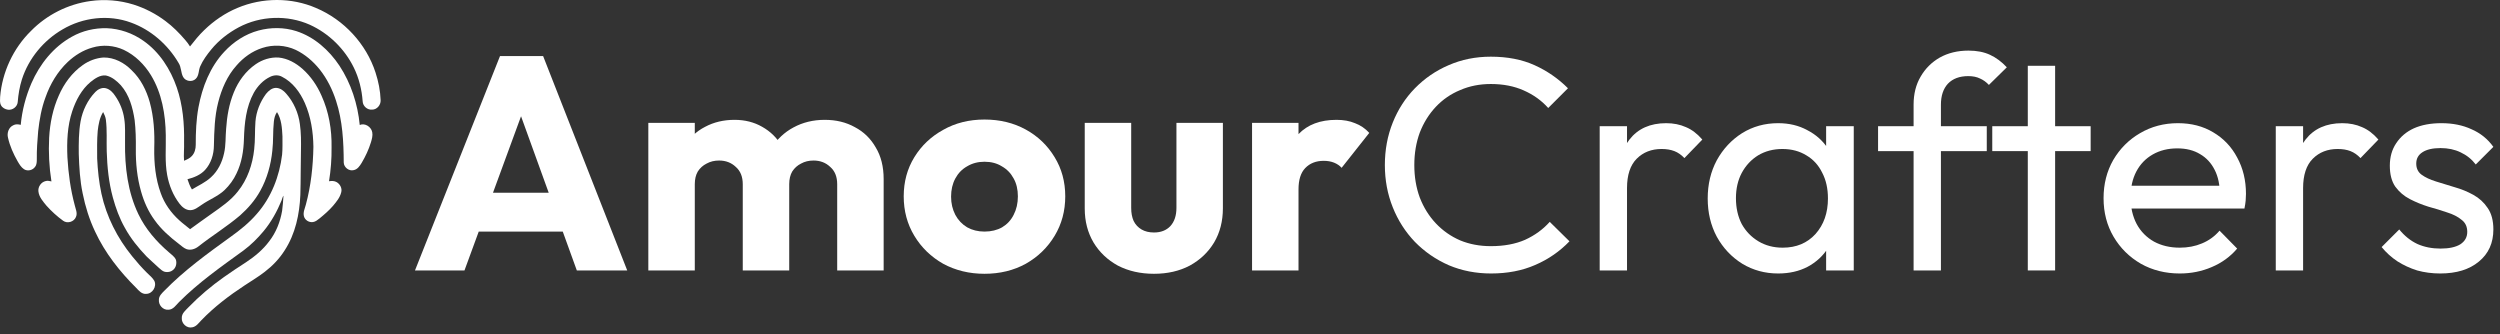
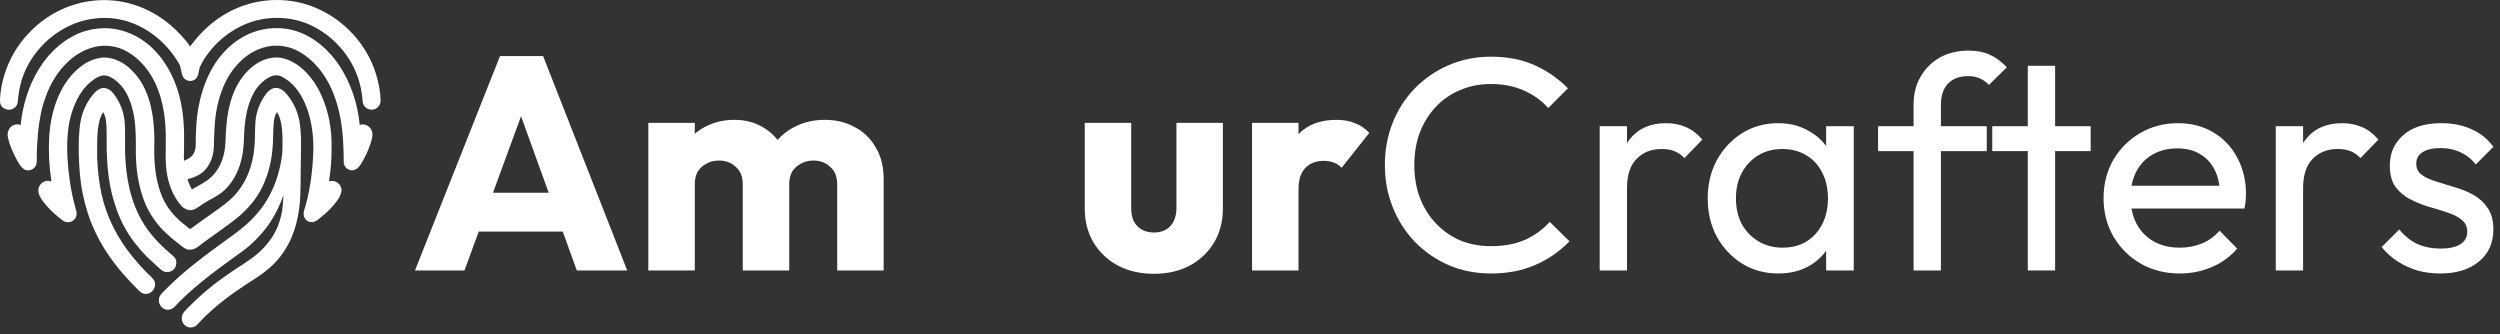
<svg xmlns="http://www.w3.org/2000/svg" width="247" height="33" viewBox="0 0 247 33" fill="none">
  <rect x="0" y="0" width="247" height="33" fill="#333333" stroke="none" />
  <path d="M241.095 27.02C240.295 27.02 239.535 26.92 238.815 26.72C238.115 26.5 237.465 26.2 236.865 25.82C236.265 25.42 235.745 24.95 235.305 24.41L237.045 22.67C237.565 23.31 238.165 23.79 238.845 24.11C239.525 24.41 240.285 24.56 241.125 24.56C241.965 24.56 242.615 24.42 243.075 24.14C243.535 23.84 243.765 23.43 243.765 22.91C243.765 22.39 243.575 21.99 243.195 21.71C242.835 21.41 242.365 21.17 241.785 20.99C241.205 20.79 240.585 20.6 239.925 20.42C239.285 20.22 238.675 19.97 238.095 19.67C237.515 19.37 237.035 18.96 236.655 18.44C236.295 17.92 236.115 17.23 236.115 16.37C236.115 15.51 236.325 14.77 236.745 14.15C237.165 13.51 237.745 13.02 238.485 12.68C239.245 12.34 240.155 12.17 241.215 12.17C242.335 12.17 243.325 12.37 244.185 12.77C245.065 13.15 245.785 13.73 246.345 14.51L244.605 16.25C244.205 15.73 243.705 15.33 243.105 15.05C242.525 14.77 241.865 14.63 241.125 14.63C240.345 14.63 239.745 14.77 239.325 15.05C238.925 15.31 238.725 15.68 238.725 16.16C238.725 16.64 238.905 17.01 239.265 17.27C239.625 17.53 240.095 17.75 240.675 17.93C241.275 18.11 241.895 18.3 242.535 18.5C243.175 18.68 243.785 18.93 244.365 19.25C244.945 19.57 245.415 20 245.775 20.54C246.155 21.08 246.345 21.79 246.345 22.67C246.345 24.01 245.865 25.07 244.905 25.85C243.965 26.63 242.695 27.02 241.095 27.02Z" fill="white" />
  <path d="M224.846 26.72V12.47H227.546V26.72H224.846ZM227.546 18.59L226.526 18.14C226.526 16.32 226.946 14.87 227.786 13.79C228.626 12.71 229.836 12.17 231.416 12.17C232.136 12.17 232.786 12.3 233.366 12.56C233.946 12.8 234.486 13.21 234.986 13.79L233.216 15.62C232.916 15.3 232.586 15.07 232.226 14.93C231.866 14.79 231.446 14.72 230.966 14.72C229.966 14.72 229.146 15.04 228.506 15.68C227.866 16.32 227.546 17.29 227.546 18.59Z" fill="white" />
  <path d="M215.362 27.02C213.942 27.02 212.662 26.7 211.522 26.06C210.382 25.4 209.482 24.51 208.822 23.39C208.162 22.27 207.832 21 207.832 19.58C207.832 18.18 208.152 16.92 208.792 15.8C209.452 14.68 210.332 13.8 211.432 13.16C212.552 12.5 213.802 12.17 215.182 12.17C216.502 12.17 217.662 12.47 218.662 13.07C219.682 13.67 220.472 14.5 221.032 15.56C221.612 16.62 221.902 17.82 221.902 19.16C221.902 19.36 221.892 19.58 221.872 19.82C221.852 20.04 221.812 20.3 221.752 20.6H209.722V18.35H220.312L219.322 19.22C219.322 18.26 219.152 17.45 218.812 16.79C218.472 16.11 217.992 15.59 217.372 15.23C216.752 14.85 216.002 14.66 215.122 14.66C214.202 14.66 213.392 14.86 212.692 15.26C211.992 15.66 211.452 16.22 211.072 16.94C210.692 17.66 210.502 18.51 210.502 19.49C210.502 20.49 210.702 21.37 211.102 22.13C211.502 22.87 212.072 23.45 212.812 23.87C213.552 24.27 214.402 24.47 215.362 24.47C216.162 24.47 216.892 24.33 217.552 24.05C218.232 23.77 218.812 23.35 219.292 22.79L221.032 24.56C220.352 25.36 219.512 25.97 218.512 26.39C217.532 26.81 216.482 27.02 215.362 27.02Z" fill="white" />
  <path d="M200.346 26.72V6.5H203.046V26.72H200.346ZM196.836 14.93V12.47H206.556V14.93H196.836Z" fill="white" />
  <path d="M189.063 26.72V10.34C189.063 9.28 189.293 8.36 189.753 7.58C190.213 6.78 190.843 6.15 191.643 5.69C192.463 5.23 193.413 5 194.493 5C195.313 5 196.023 5.14 196.623 5.42C197.223 5.7 197.773 6.11 198.273 6.65L196.503 8.39C196.243 8.11 195.953 7.9 195.633 7.76C195.313 7.6 194.923 7.52 194.463 7.52C193.603 7.52 192.933 7.77 192.453 8.27C191.993 8.77 191.763 9.46 191.763 10.34V26.72H189.063ZM185.553 14.93V12.47H196.293V14.93H185.553Z" fill="white" />
  <path d="M175.681 27.02C174.381 27.02 173.201 26.7 172.141 26.06C171.081 25.4 170.241 24.51 169.621 23.39C169.021 22.27 168.721 21.01 168.721 19.61C168.721 18.21 169.021 16.95 169.621 15.83C170.241 14.71 171.071 13.82 172.111 13.16C173.171 12.5 174.361 12.17 175.681 12.17C176.761 12.17 177.721 12.4 178.561 12.86C179.421 13.3 180.111 13.92 180.631 14.72C181.151 15.5 181.441 16.41 181.501 17.45V21.74C181.441 22.76 181.151 23.67 180.631 24.47C180.131 25.27 179.451 25.9 178.591 26.36C177.751 26.8 176.781 27.02 175.681 27.02ZM176.131 24.47C177.471 24.47 178.551 24.02 179.371 23.12C180.191 22.2 180.601 21.03 180.601 19.61C180.601 18.63 180.411 17.78 180.031 17.06C179.671 16.32 179.151 15.75 178.471 15.35C177.791 14.93 177.001 14.72 176.101 14.72C175.201 14.72 174.401 14.93 173.701 15.35C173.021 15.77 172.481 16.35 172.081 17.09C171.701 17.81 171.511 18.64 171.511 19.58C171.511 20.54 171.701 21.39 172.081 22.13C172.481 22.85 173.031 23.42 173.731 23.84C174.431 24.26 175.231 24.47 176.131 24.47ZM180.421 26.72V22.88L180.931 19.4L180.421 15.95V12.47H183.151V26.72H180.421Z" fill="white" />
  <path d="M158.049 26.72V12.47H160.749V26.72H158.049ZM160.749 18.59L159.729 18.14C159.729 16.32 160.149 14.87 160.989 13.79C161.829 12.71 163.039 12.17 164.619 12.17C165.339 12.17 165.989 12.3 166.569 12.56C167.149 12.8 167.689 13.21 168.189 13.79L166.419 15.62C166.119 15.3 165.789 15.07 165.429 14.93C165.069 14.79 164.649 14.72 164.169 14.72C163.169 14.72 162.349 15.04 161.709 15.68C161.069 16.32 160.749 17.29 160.749 18.59Z" fill="white" />
  <path d="M147.324 27.02C145.824 27.02 144.434 26.75 143.154 26.21C141.874 25.65 140.754 24.88 139.794 23.9C138.854 22.92 138.124 21.78 137.604 20.48C137.084 19.18 136.824 17.79 136.824 16.31C136.824 14.81 137.084 13.41 137.604 12.11C138.124 10.81 138.854 9.68 139.794 8.72C140.754 7.74 141.864 6.98 143.124 6.44C144.404 5.88 145.794 5.6 147.294 5.6C148.934 5.6 150.374 5.88 151.614 6.44C152.854 7 153.954 7.76 154.914 8.72L152.964 10.67C152.304 9.93 151.494 9.35 150.534 8.93C149.594 8.51 148.514 8.3 147.294 8.3C146.194 8.3 145.184 8.5 144.264 8.9C143.344 9.28 142.544 9.83 141.864 10.55C141.184 11.27 140.654 12.12 140.274 13.1C139.914 14.08 139.734 15.15 139.734 16.31C139.734 17.47 139.914 18.54 140.274 19.52C140.654 20.5 141.184 21.35 141.864 22.07C142.544 22.79 143.344 23.35 144.264 23.75C145.184 24.13 146.194 24.32 147.294 24.32C148.594 24.32 149.724 24.11 150.684 23.69C151.644 23.25 152.454 22.66 153.114 21.92L155.064 23.84C154.104 24.84 152.974 25.62 151.674 26.18C150.394 26.74 148.944 27.02 147.324 27.02Z" fill="white" />
  <path d="M123.703 26.72V12.14H128.293V26.72H123.703ZM128.293 18.71L126.373 17.21C126.753 15.51 127.393 14.19 128.293 13.25C129.193 12.31 130.443 11.84 132.043 11.84C132.743 11.84 133.353 11.95 133.873 12.17C134.413 12.37 134.883 12.69 135.283 13.13L132.553 16.58C132.353 16.36 132.103 16.19 131.803 16.07C131.503 15.95 131.163 15.89 130.783 15.89C130.023 15.89 129.413 16.13 128.953 16.61C128.513 17.07 128.293 17.77 128.293 18.71Z" fill="white" />
  <path d="M114.012 27.05C112.672 27.05 111.482 26.78 110.442 26.24C109.422 25.68 108.622 24.92 108.042 23.96C107.462 22.98 107.172 21.86 107.172 20.6V12.14H111.762V20.54C111.762 21.04 111.842 21.47 112.002 21.83C112.182 22.19 112.442 22.47 112.782 22.67C113.122 22.87 113.532 22.97 114.012 22.97C114.692 22.97 115.232 22.76 115.632 22.34C116.032 21.9 116.232 21.3 116.232 20.54V12.14H120.822V20.57C120.822 21.85 120.532 22.98 119.952 23.96C119.372 24.92 118.572 25.68 117.552 26.24C116.532 26.78 115.352 27.05 114.012 27.05Z" fill="white" />
-   <path d="M97.267 27.05C95.767 27.05 94.407 26.72 93.187 26.06C91.987 25.38 91.037 24.46 90.337 23.3C89.637 22.14 89.287 20.84 89.287 19.4C89.287 17.96 89.637 16.67 90.337 15.53C91.037 14.39 91.987 13.49 93.187 12.83C94.387 12.15 95.747 11.81 97.267 11.81C98.787 11.81 100.147 12.14 101.347 12.8C102.547 13.46 103.497 14.37 104.197 15.53C104.897 16.67 105.247 17.96 105.247 19.4C105.247 20.84 104.897 22.14 104.197 23.3C103.497 24.46 102.547 25.38 101.347 26.06C100.147 26.72 98.787 27.05 97.267 27.05ZM97.267 22.88C97.927 22.88 98.507 22.74 99.007 22.46C99.507 22.16 99.887 21.75 100.147 21.23C100.427 20.69 100.567 20.08 100.567 19.4C100.567 18.72 100.427 18.13 100.147 17.63C99.867 17.11 99.477 16.71 98.977 16.43C98.497 16.13 97.927 15.98 97.267 15.98C96.627 15.98 96.057 16.13 95.557 16.43C95.057 16.71 94.667 17.11 94.387 17.63C94.107 18.15 93.967 18.75 93.967 19.43C93.967 20.09 94.107 20.69 94.387 21.23C94.667 21.75 95.057 22.16 95.557 22.46C96.057 22.74 96.627 22.88 97.267 22.88Z" fill="white" />
  <path d="M64.055 26.72V12.14H68.645V26.72H64.055ZM73.385 26.72V18.2C73.385 17.46 73.155 16.89 72.695 16.49C72.255 16.07 71.705 15.86 71.045 15.86C70.585 15.86 70.175 15.96 69.815 16.16C69.455 16.34 69.165 16.6 68.945 16.94C68.745 17.28 68.645 17.7 68.645 18.2L66.875 17.42C66.875 16.26 67.125 15.27 67.625 14.45C68.125 13.61 68.805 12.97 69.665 12.53C70.525 12.07 71.495 11.84 72.575 11.84C73.595 11.84 74.505 12.07 75.305 12.53C76.125 12.99 76.775 13.63 77.255 14.45C77.735 15.27 77.975 16.25 77.975 17.39V26.72H73.385ZM82.715 26.72V18.2C82.715 17.46 82.485 16.89 82.025 16.49C81.585 16.07 81.035 15.86 80.375 15.86C79.915 15.86 79.505 15.96 79.145 16.16C78.785 16.34 78.495 16.6 78.275 16.94C78.075 17.28 77.975 17.7 77.975 18.2L75.335 17.84C75.375 16.6 75.665 15.54 76.205 14.66C76.765 13.76 77.495 13.07 78.395 12.59C79.315 12.09 80.345 11.84 81.485 11.84C82.605 11.84 83.595 12.08 84.455 12.56C85.335 13.02 86.025 13.69 86.525 14.57C87.045 15.43 87.305 16.47 87.305 17.69V26.72H82.715Z" fill="white" />
  <path d="M41 26.72L49.4 5.54H53.66L61.97 26.72H56.99L50.63 9.14H52.34L45.89 26.72H41ZM45.77 22.88V19.04H57.32V22.88H45.77Z" fill="white" />
  <path d="M37.606 9.892C37.573 8.967 37.389 8.049 37.103 7.169C36.185 4.331 33.98 1.954 31.237 0.793C28.795 -0.27 25.925 -0.253 23.476 0.776C22.244 1.286 21.125 2.054 20.17 2.982C19.655 3.474 19.21 4.03 18.773 4.589C18.632 4.354 18.462 4.139 18.284 3.932C17.702 3.257 17.071 2.618 16.355 2.085C15.402 1.365 14.327 0.81 13.189 0.45C11.817 0.024 10.35 -0.096 8.927 0.105C6.719 0.405 4.621 1.463 3.062 3.056C1.311 4.772 0.211 7.133 0.013 9.576C0.003 9.85 -0.037 10.148 0.1 10.4C0.233 10.653 0.511 10.799 0.787 10.84C1.241 10.901 1.707 10.552 1.75 10.091C1.81 9.332 1.934 8.575 2.164 7.847C2.826 5.778 4.303 3.996 6.176 2.907C8.185 1.715 10.733 1.413 12.936 2.229C14.918 2.945 16.592 4.42 17.651 6.232C17.92 6.646 17.86 7.173 18.091 7.599C18.325 8.036 18.983 8.14 19.337 7.79C19.676 7.469 19.603 6.959 19.779 6.56C20.047 5.95 20.447 5.409 20.866 4.895C21.611 3.983 22.557 3.248 23.593 2.695C25.732 1.559 28.391 1.455 30.605 2.443C32.489 3.297 34.052 4.828 34.96 6.685C35.467 7.72 35.746 8.857 35.83 10.005C35.846 10.478 36.284 10.877 36.758 10.831C37.247 10.838 37.636 10.366 37.606 9.892L37.606 9.892Z" fill="white" />
  <path d="M35.542 12.348C35.343 10.278 34.684 8.238 33.539 6.494C32.514 4.954 31.047 3.642 29.263 3.071C28.062 2.688 26.755 2.689 25.54 3.015C24.239 3.364 23.073 4.128 22.163 5.111C20.754 6.612 19.981 8.6 19.609 10.599C19.384 11.822 19.338 13.068 19.339 14.31C19.34 14.708 19.233 15.124 18.952 15.419C18.747 15.646 18.459 15.764 18.185 15.883C18.133 15.274 18.208 14.664 18.186 14.055C18.221 12.234 18.065 10.384 17.469 8.653C16.845 6.839 15.754 5.132 14.162 4.025C13.106 3.277 11.836 2.836 10.542 2.786C9.346 2.758 8.141 3.039 7.097 3.63C5.279 4.634 3.925 6.339 3.104 8.225C2.542 9.529 2.178 10.922 2.049 12.336C1.804 12.273 1.532 12.245 1.305 12.379C0.851 12.588 0.669 13.145 0.791 13.608C0.974 14.428 1.324 15.203 1.738 15.931C1.908 16.221 2.084 16.528 2.371 16.717C2.725 16.949 3.242 16.822 3.471 16.474C3.635 16.261 3.635 15.98 3.637 15.723C3.622 14.8 3.694 13.878 3.771 12.959C3.899 11.824 4.094 10.688 4.496 9.615C4.954 8.303 5.685 7.074 6.699 6.116C7.388 5.473 8.21 4.956 9.122 4.702C10.14 4.395 11.265 4.479 12.229 4.927C13.356 5.461 14.27 6.375 14.916 7.431C15.992 9.201 16.352 11.307 16.38 13.352C16.406 14.664 16.276 15.992 16.517 17.293C16.705 18.311 17.101 19.3 17.735 20.123C17.992 20.459 18.357 20.767 18.803 20.765C19.238 20.761 19.58 20.46 19.925 20.235C20.657 19.719 21.525 19.405 22.183 18.782C22.671 18.312 23.082 17.756 23.366 17.139C23.881 16.083 24.069 14.901 24.101 13.736C24.148 12.177 24.31 10.558 25.075 9.168C25.451 8.505 25.999 7.916 26.694 7.588C27.053 7.413 27.491 7.382 27.85 7.577C28.911 8.108 29.65 9.116 30.119 10.181C30.716 11.539 30.944 13.033 30.964 14.507C30.93 16.428 30.721 18.355 30.22 20.213C30.126 20.586 29.928 20.964 30.026 21.359C30.122 21.748 30.537 22.002 30.928 21.939C31.183 21.901 31.383 21.725 31.581 21.573C32.048 21.191 32.507 20.793 32.904 20.336C33.236 19.935 33.591 19.519 33.713 18.999C33.822 18.613 33.602 18.192 33.266 17.997C33.038 17.863 32.762 17.861 32.508 17.908C32.686 16.805 32.774 15.684 32.758 14.566C32.793 12.815 32.489 11.041 31.762 9.441C31.329 8.451 30.704 7.537 29.896 6.816C29.235 6.229 28.423 5.771 27.532 5.685C26.729 5.634 25.922 5.889 25.264 6.345C24.281 7.021 23.546 8.021 23.103 9.123C22.634 10.264 22.423 11.494 22.342 12.719C22.268 13.528 22.325 14.352 22.137 15.148C21.944 16.034 21.529 16.893 20.851 17.508C20.302 18.026 19.601 18.329 18.963 18.718C18.771 18.403 18.634 18.058 18.522 17.708C19.16 17.544 19.806 17.287 20.26 16.791C20.854 16.142 21.127 15.248 21.134 14.379C21.166 12.955 21.199 11.517 21.553 10.129C21.888 8.797 22.449 7.49 23.377 6.46C24.051 5.683 24.917 5.056 25.902 4.74C26.978 4.383 28.186 4.448 29.215 4.927C30.142 5.37 30.938 6.059 31.581 6.856C32.313 7.777 32.845 8.847 33.203 9.964C33.847 11.924 33.95 14.008 33.961 16.054C33.976 16.538 34.477 16.933 34.95 16.807C35.32 16.735 35.541 16.402 35.725 16.104C36.107 15.461 36.429 14.779 36.647 14.063C36.742 13.739 36.845 13.399 36.777 13.06C36.675 12.531 36.059 12.124 35.542 12.348L35.542 12.348Z" fill="white" />
  <path d="M28.276 9.25C28.023 8.95 27.672 8.69 27.265 8.682C26.855 8.687 26.52 8.978 26.278 9.283C25.696 10.073 25.319 11.018 25.238 11.999C25.168 12.915 25.221 13.837 25.114 14.751C24.955 16.252 24.447 17.744 23.491 18.926C22.798 19.809 21.861 20.445 20.954 21.085C20.219 21.59 19.508 22.128 18.78 22.644C18.429 22.343 18.047 22.077 17.709 21.761C16.899 21.031 16.246 20.116 15.882 19.084C15.364 17.664 15.214 16.134 15.24 14.63C15.289 13.112 15.2 11.576 14.799 10.105C14.472 8.935 13.909 7.802 13.022 6.956C12.293 6.2 11.283 5.661 10.214 5.681C9.48 5.738 8.768 6.004 8.172 6.434C7.111 7.181 6.318 8.265 5.806 9.448C5.22 10.756 4.933 12.183 4.856 13.61C4.784 15.05 4.857 16.499 5.082 17.924C4.896 17.885 4.701 17.828 4.512 17.889C4.057 17.99 3.734 18.464 3.797 18.925C3.862 19.478 4.254 19.908 4.592 20.321C5.087 20.873 5.638 21.377 6.239 21.812C6.66 22.125 7.331 21.912 7.509 21.423C7.675 21.04 7.464 20.644 7.383 20.27C6.966 18.725 6.753 17.134 6.661 15.54C6.594 14.01 6.65 12.445 7.139 10.981C7.502 9.901 8.056 8.843 8.943 8.103C9.375 7.759 9.886 7.387 10.47 7.46C11.055 7.587 11.536 7.992 11.936 8.42C12.774 9.372 13.118 10.639 13.303 11.868C13.411 12.807 13.432 13.753 13.421 14.698C13.403 16.121 13.546 17.554 13.939 18.925C14.222 19.932 14.654 20.905 15.277 21.75C15.928 22.669 16.783 23.417 17.672 24.097C17.915 24.279 18.138 24.503 18.425 24.613C18.834 24.758 19.281 24.605 19.608 24.346C20.951 23.287 22.419 22.39 23.723 21.279C24.508 20.582 25.208 19.776 25.715 18.853C26.389 17.637 26.768 16.271 26.906 14.892C27.02 13.937 26.952 12.973 27.057 12.018C27.092 11.686 27.172 11.351 27.369 11.075C27.816 11.788 27.866 12.657 27.907 13.475C27.901 14.076 27.93 14.68 27.872 15.28C27.613 17.411 26.802 19.511 25.372 21.134C24.619 22.011 23.712 22.738 22.774 23.407C20.497 25.054 18.202 26.709 16.235 28.728C15.987 28.978 15.691 29.25 15.698 29.633C15.658 30.142 16.103 30.643 16.626 30.601C17.106 30.605 17.381 30.153 17.683 29.851C19.607 27.916 21.853 26.349 24.053 24.75C24.794 24.2 25.454 23.546 26.044 22.838C26.797 21.931 27.372 20.888 27.82 19.801C27.886 19.646 27.905 19.471 28.009 19.334C27.975 19.835 27.939 20.337 27.872 20.835C27.686 21.914 27.276 22.967 26.6 23.835C25.984 24.667 25.177 25.337 24.317 25.905C23.581 26.386 22.841 26.861 22.128 27.373C20.875 28.258 19.698 29.25 18.63 30.351C18.343 30.658 17.942 30.957 17.961 31.424C17.919 31.962 18.459 32.465 18.995 32.339C19.386 32.272 19.621 31.927 19.876 31.66C21.154 30.331 22.628 29.21 24.165 28.201C24.831 27.755 25.527 27.351 26.159 26.856C26.929 26.267 27.611 25.553 28.129 24.731C29.182 23.112 29.598 21.159 29.674 19.251C29.721 17.799 29.698 16.346 29.735 14.894C29.749 14.015 29.754 13.131 29.629 12.259C29.484 11.153 29.015 10.088 28.276 9.25L28.276 9.25Z" fill="white" />
  <path d="M10.545 14.952C10.59 16.487 10.745 18.029 11.15 19.514C11.435 20.552 11.805 21.573 12.338 22.511C12.912 23.558 13.668 24.495 14.494 25.352C14.887 25.73 15.296 26.091 15.695 26.461C15.877 26.619 16.058 26.805 16.301 26.861C16.569 26.91 16.867 26.87 17.079 26.688C17.386 26.458 17.488 26.023 17.381 25.666C17.243 25.334 16.919 25.146 16.669 24.91C15.45 23.867 14.375 22.624 13.678 21.171C12.615 18.967 12.322 16.477 12.354 14.056C12.341 13.282 12.398 12.504 12.276 11.736C12.165 10.93 11.852 10.157 11.39 9.489C11.166 9.143 10.859 8.813 10.444 8.714C10.062 8.625 9.678 8.818 9.418 9.088C8.659 9.882 8.157 10.91 7.962 11.989C7.772 13.052 7.774 14.135 7.782 15.211C7.826 16.52 7.898 17.835 8.17 19.12C8.431 20.414 8.827 21.685 9.394 22.878C10.366 24.977 11.822 26.817 13.454 28.441C13.718 28.72 14.012 29.076 14.441 29.033C15.062 29.037 15.516 28.295 15.246 27.744C15.07 27.439 14.789 27.217 14.541 26.974C14.014 26.452 13.522 25.895 13.057 25.318C11.595 23.521 10.514 21.402 10.022 19.133C9.776 17.993 9.657 16.827 9.599 15.663C9.599 14.751 9.572 13.836 9.655 12.927C9.728 12.285 9.844 11.628 10.189 11.07C10.313 11.307 10.425 11.555 10.46 11.823C10.591 12.861 10.514 13.909 10.545 14.952L10.545 14.952Z" fill="white" />
</svg>